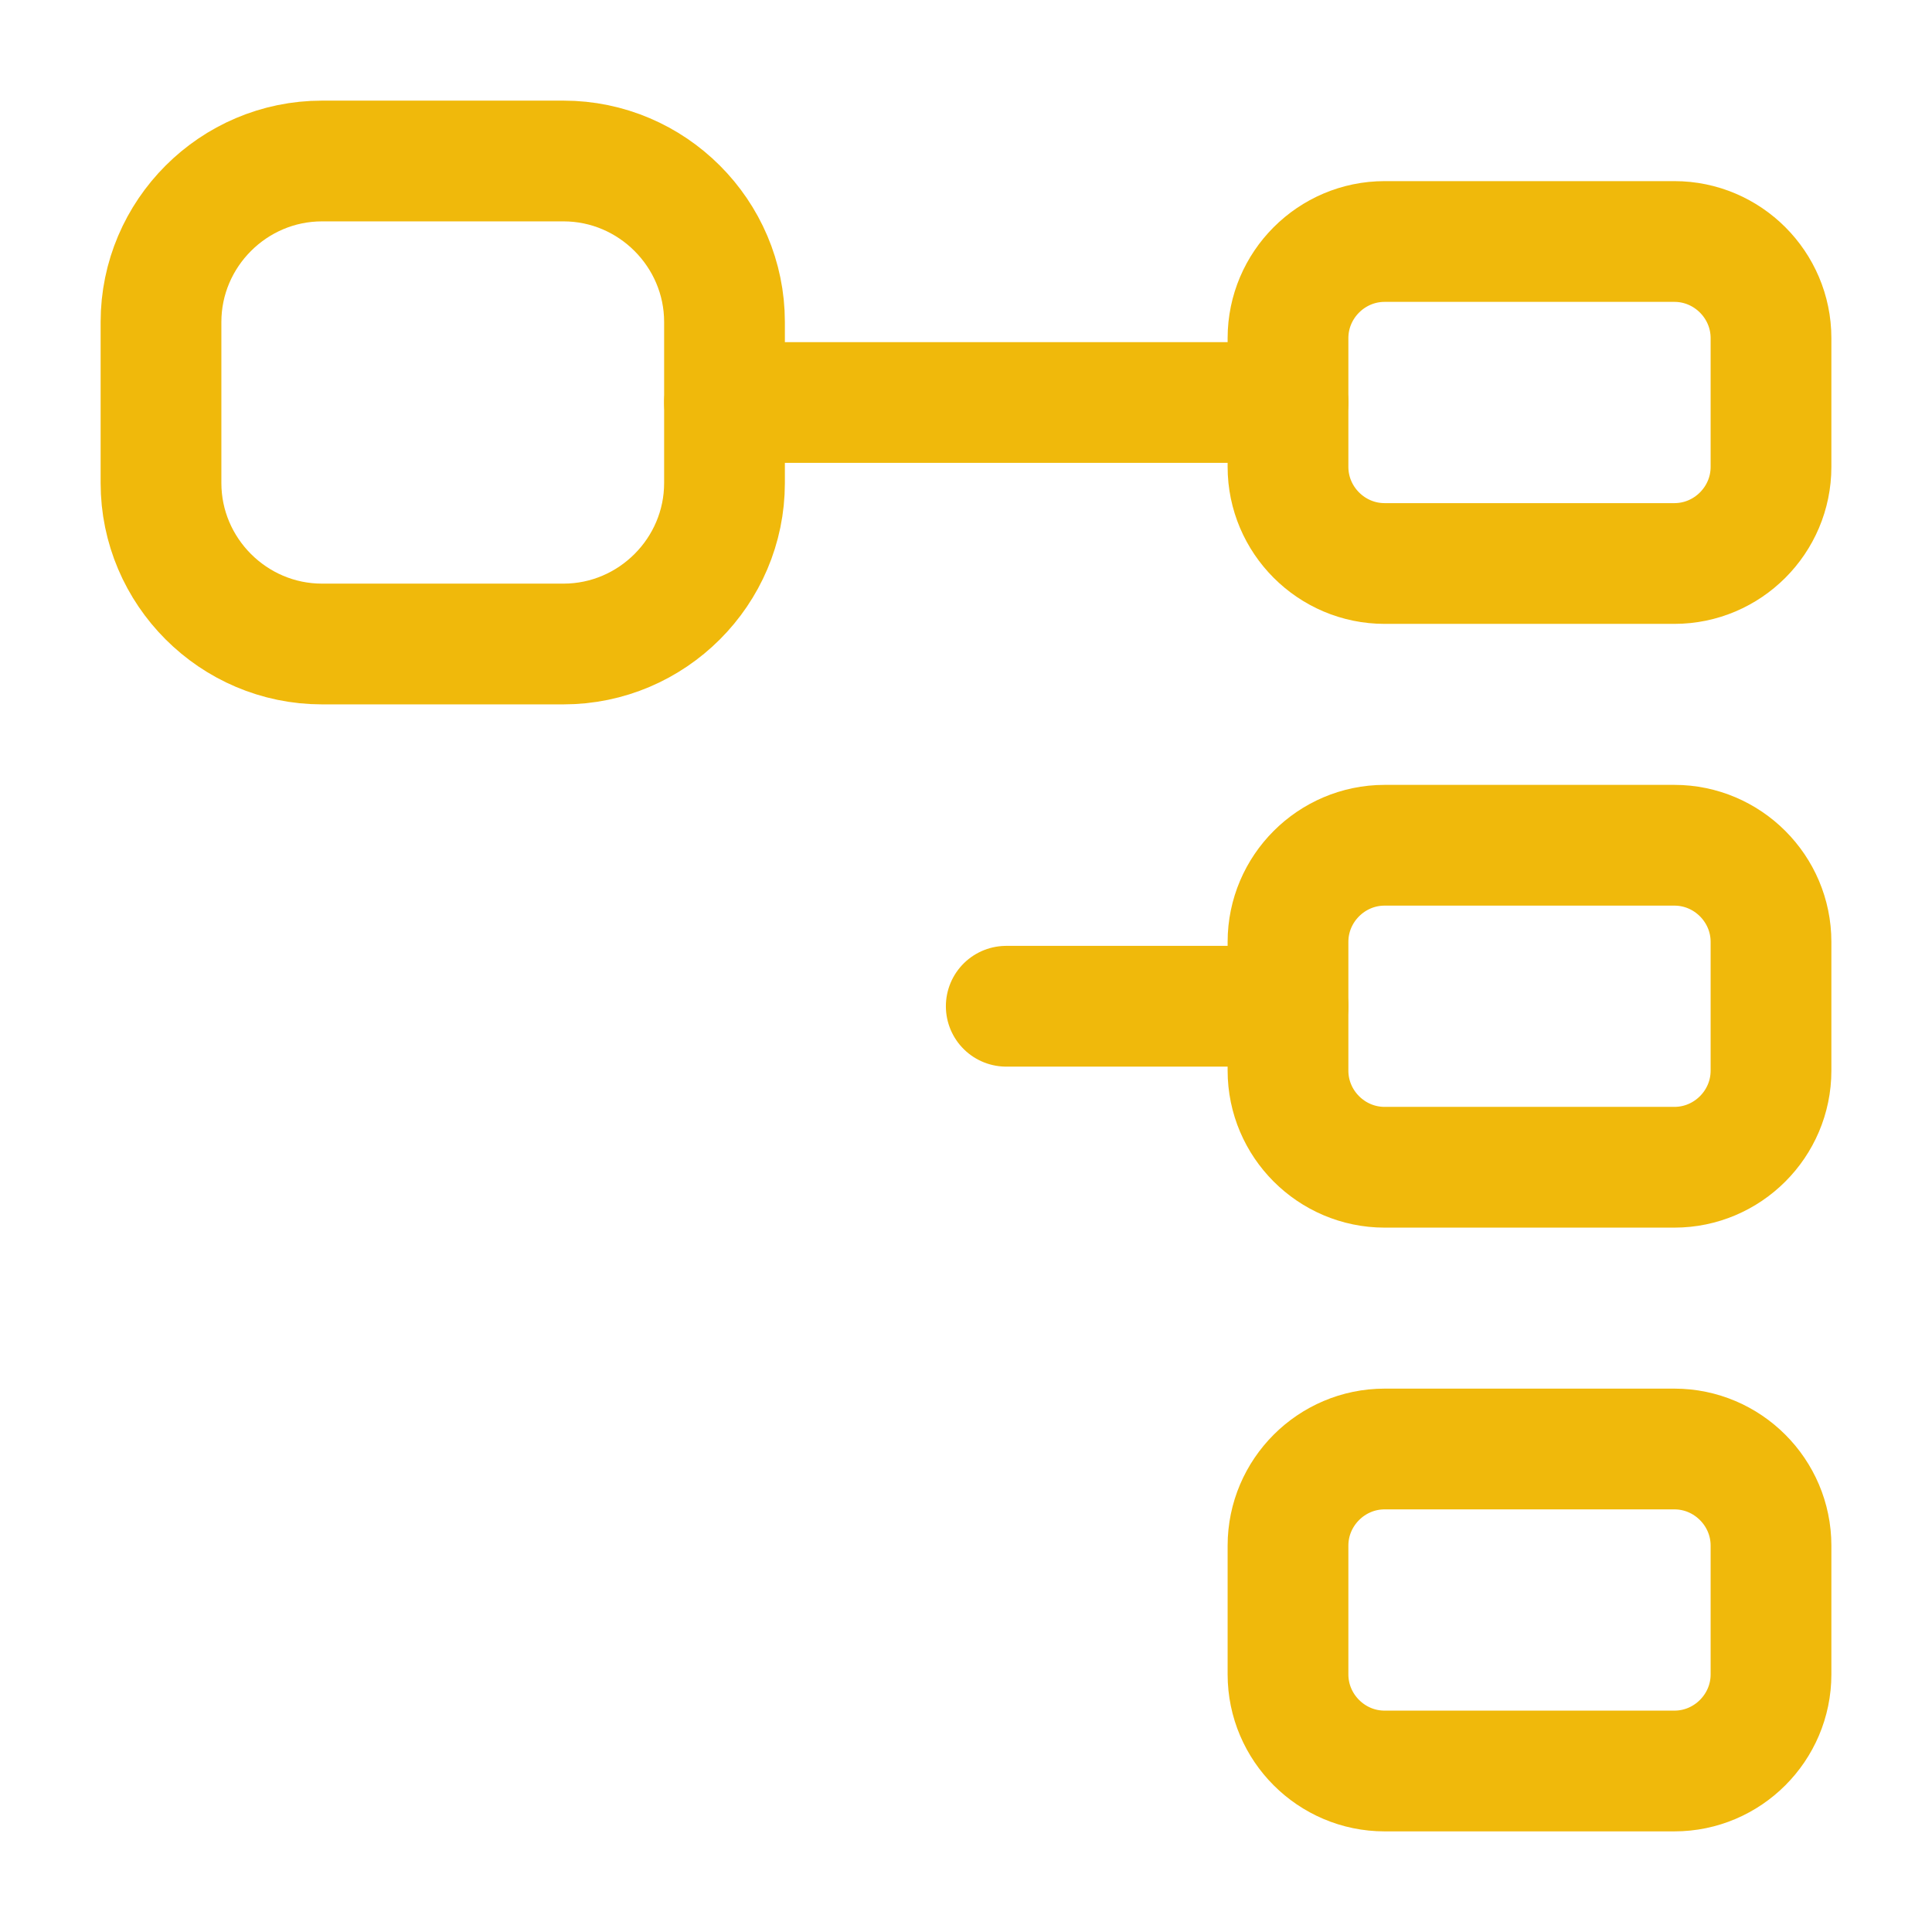
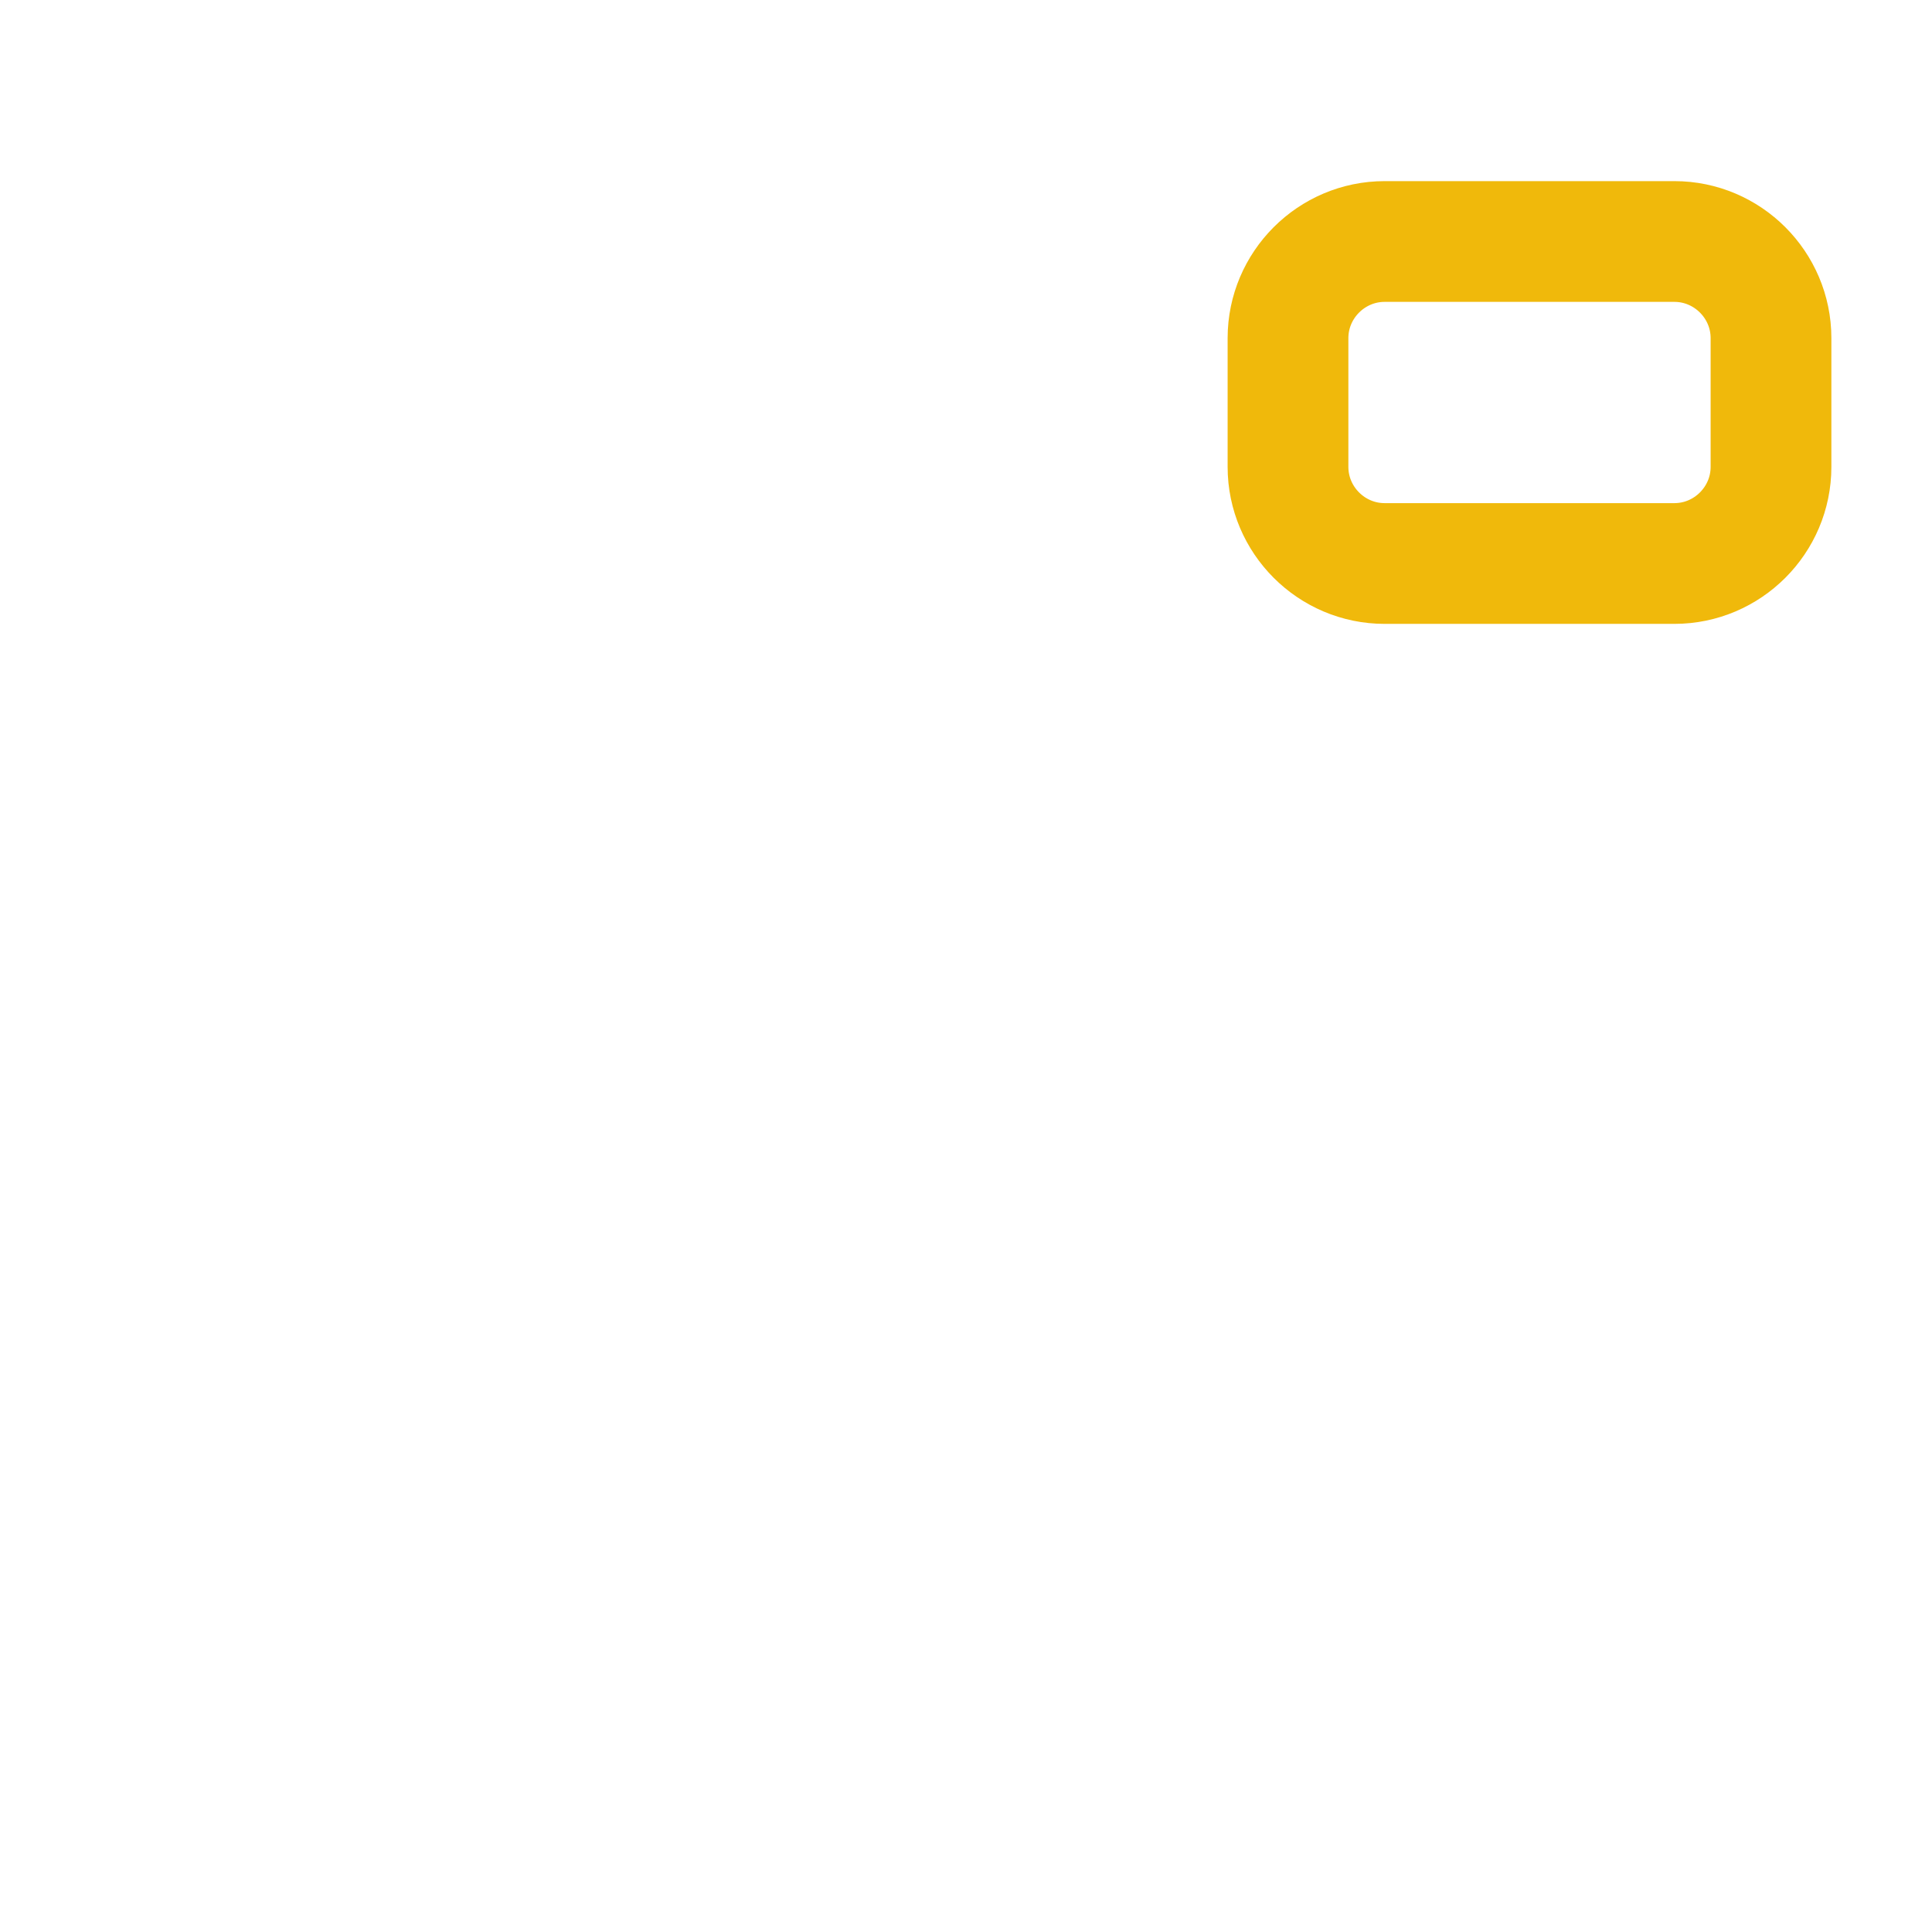
<svg xmlns="http://www.w3.org/2000/svg" width="24" height="24" viewBox="0 0 24 24" fill="none">
-   <path d="M7 8H4C2.9 8 2 7.1 2 6V4C2 2.9 2.9 2 4 2H7C8.1 2 9 2.9 9 4V6C9 7.1 8.1 8 7 8Z" stroke="#F0B90B" stroke-width="1.5" stroke-linecap="round" stroke-linejoin="round" />
  <path d="M20.8 7H17.2C16.54 7 16 6.46 16 5.8V4.2C16 3.54 16.54 3 17.2 3H20.8C21.46 3 22 3.54 22 4.2V5.8C22 6.46 21.46 7 20.8 7Z" stroke="#F0B90B" stroke-width="1.5" stroke-linecap="round" stroke-linejoin="round" />
-   <path d="M20.8 14.5H17.2C16.54 14.5 16 13.96 16 13.3V11.7C16 11.04 16.54 10.5 17.2 10.5H20.8C21.46 10.5 22 11.04 22 11.7V13.3C22 13.96 21.46 14.5 20.8 14.5Z" stroke="#F0B90B" stroke-width="1.5" stroke-linecap="round" stroke-linejoin="round" />
-   <path d="M9 5H16" stroke="#F0B90B" stroke-width="1.5" stroke-miterlimit="10" stroke-linecap="round" stroke-linejoin="round" />
-   <path d="M12.5 12.5H16" stroke="#F0B90B" stroke-width="1.5" stroke-miterlimit="10" stroke-linecap="round" stroke-linejoin="round" />
-   <path d="M20.8 22H17.2C16.54 22 16 21.46 16 20.8V19.2C16 18.54 16.54 18 17.2 18H20.8C21.46 18 22 18.54 22 19.2V20.8C22 21.46 21.46 22 20.8 22Z" stroke="#F0B90B" stroke-width="1.5" stroke-linecap="round" stroke-linejoin="round" />
</svg>